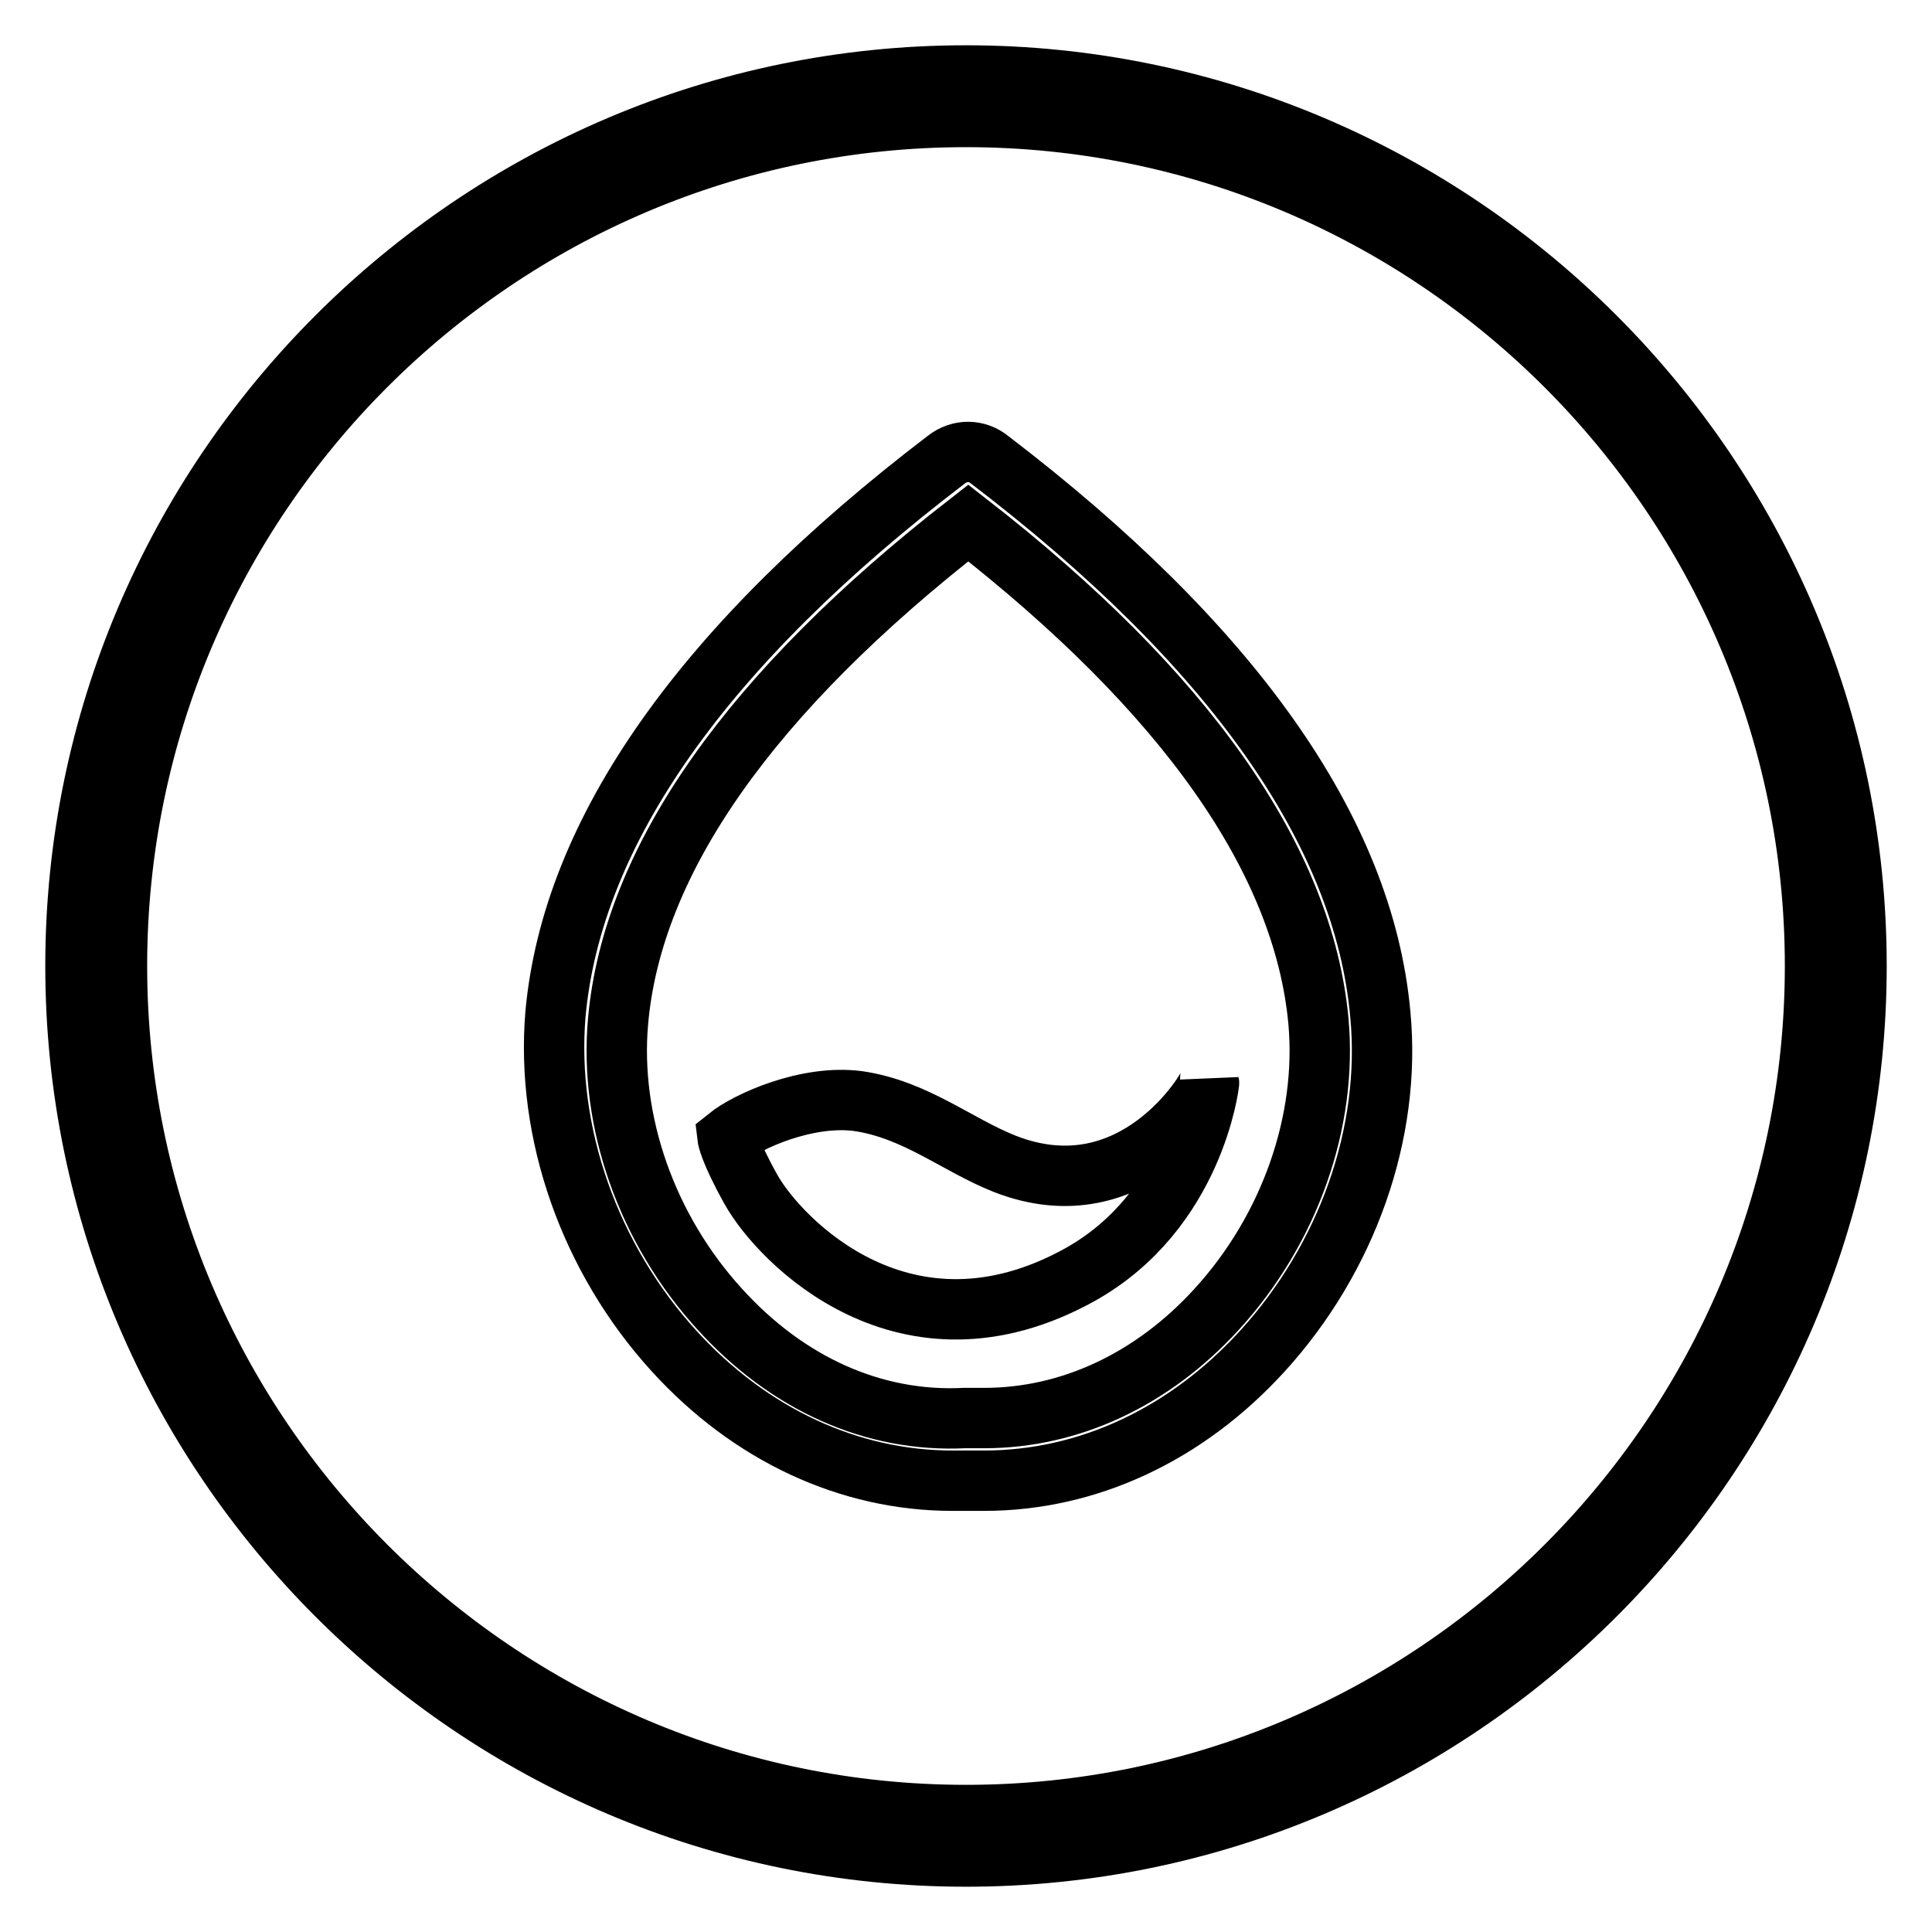
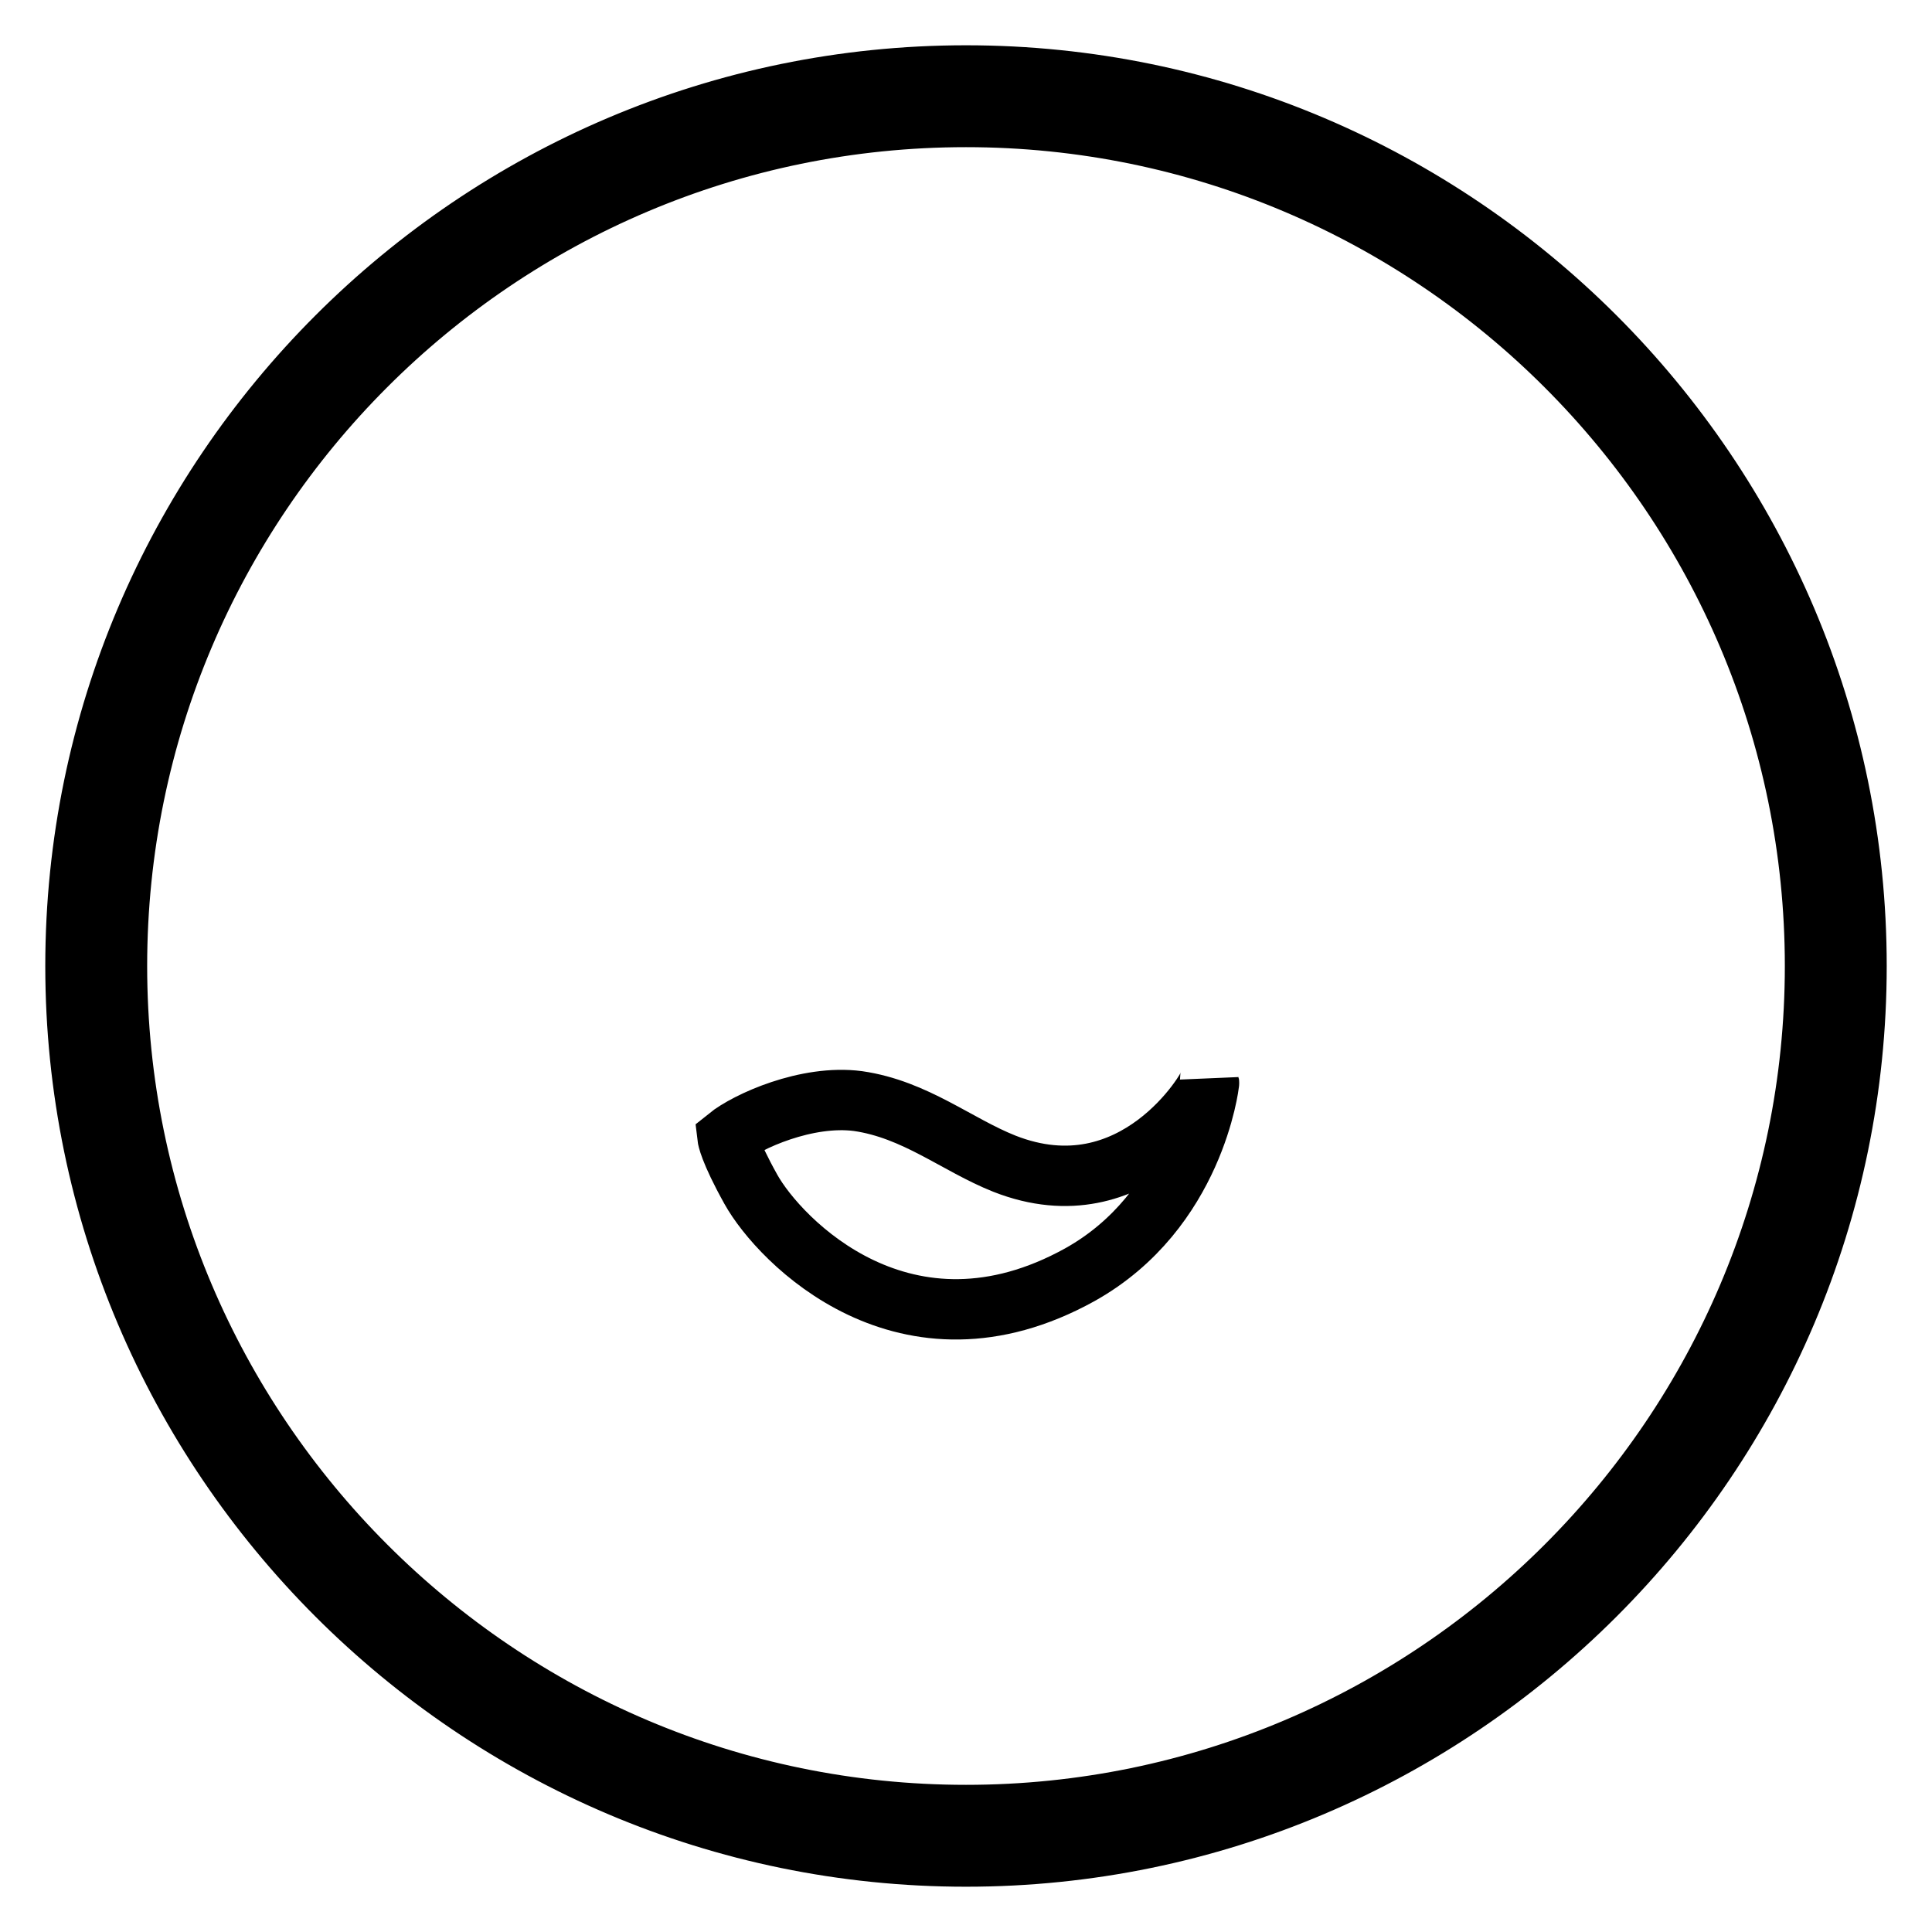
<svg xmlns="http://www.w3.org/2000/svg" version="1.1" x="0px" y="0px" viewBox="0 0 256 256" enable-background="new 0 0 256 256" xml:space="preserve">
  <g>
    <g>
      <path stroke-width="8" fill-opacity="0" stroke="#000000" d="M128,10C63,10,10,63,10,128c0,65,53,118,118,118c65,0,118-53,118-118C246,63,193,10,128,10z M128,240.5C66,240.5,15.5,190,15.5,128C15.5,66,65.9,15.5,128,15.5c62,0,112.5,50.5,112.5,112.5C240.5,190,190,240.5,128,240.5z" />
      <path stroke-width="8" fill-opacity="0" stroke="#000000" d="M143.1,168.9c15.2-8.5,17.1-25.4,17.1-25.4c0.1,0.5-9.8,17.5-27.1,10.7c-6.3-2.5-11.8-7.2-19.4-8.3c-6.8-0.9-14.7,2.7-17.3,4.8c0,0,0.2,1.7,3.1,6.9C103.3,164.4,120,181.7,143.1,168.9z" />
-       <path stroke-width="8" fill-opacity="0" stroke="#000000" d="M130.4,196.2c-0.6,0-1.2,0-1.8,0h-0.6c-0.5,0-1.2,0-1.8,0c-13.7,0-26.8-6.1-36.9-17.2c-11.2-12.3-17-28.9-15.7-44.6c2.2-24.3,19.7-49,51.8-73.5c1.8-1.4,4.1-1.3,5.7,0c32.1,24.5,49.6,49.2,51.8,73.5c1.5,15.7-4.4,32.3-15.6,44.6C157.2,190.1,144.1,196.2,130.4,196.2z M128.4,187.9h0.4c0.5,0,1.1,0,1.6,0l0,0c11.4,0,22.3-5.1,30.8-14.4c9.7-10.6,14.7-24.9,13.5-38.2c-2-21.4-17.6-43.6-46.4-66c-28.8,22.4-44.5,44.6-46.4,66c-1.2,13.3,3.8,27.6,13.5,38.2c8.9,9.8,20.3,15,32.4,14.4H128.4L128.4,187.9z" />
    </g>
  </g>
</svg>